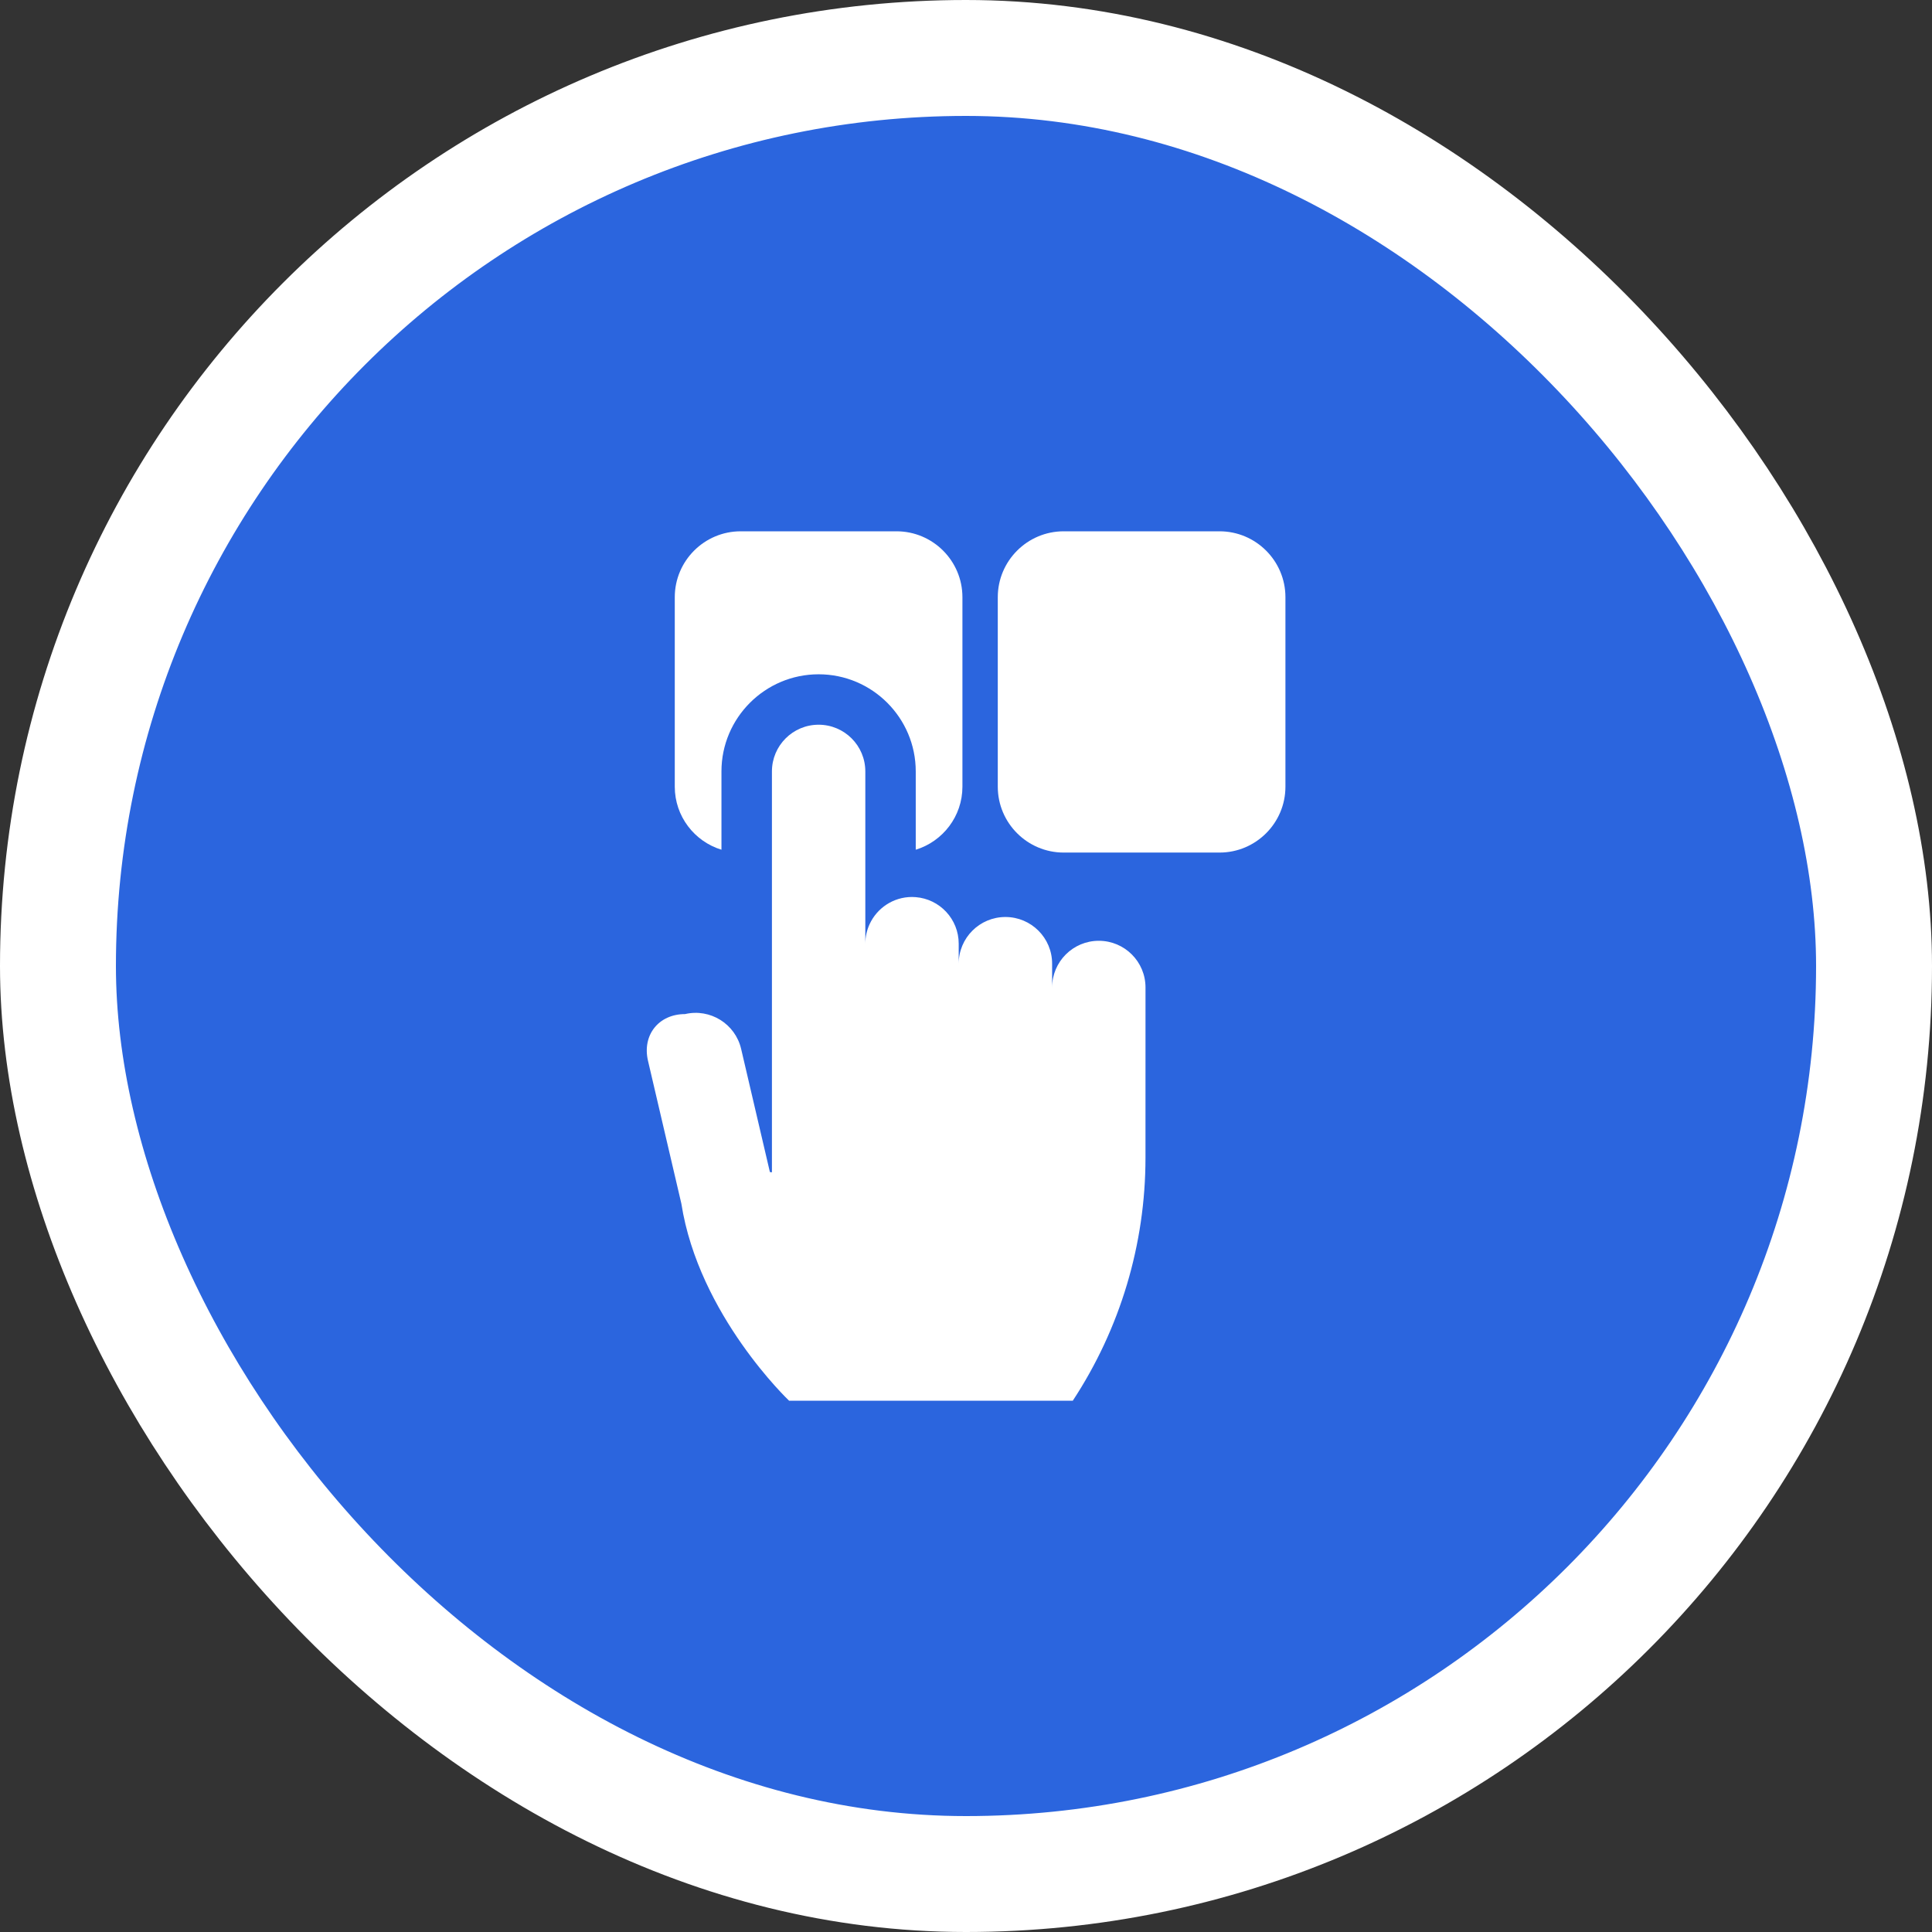
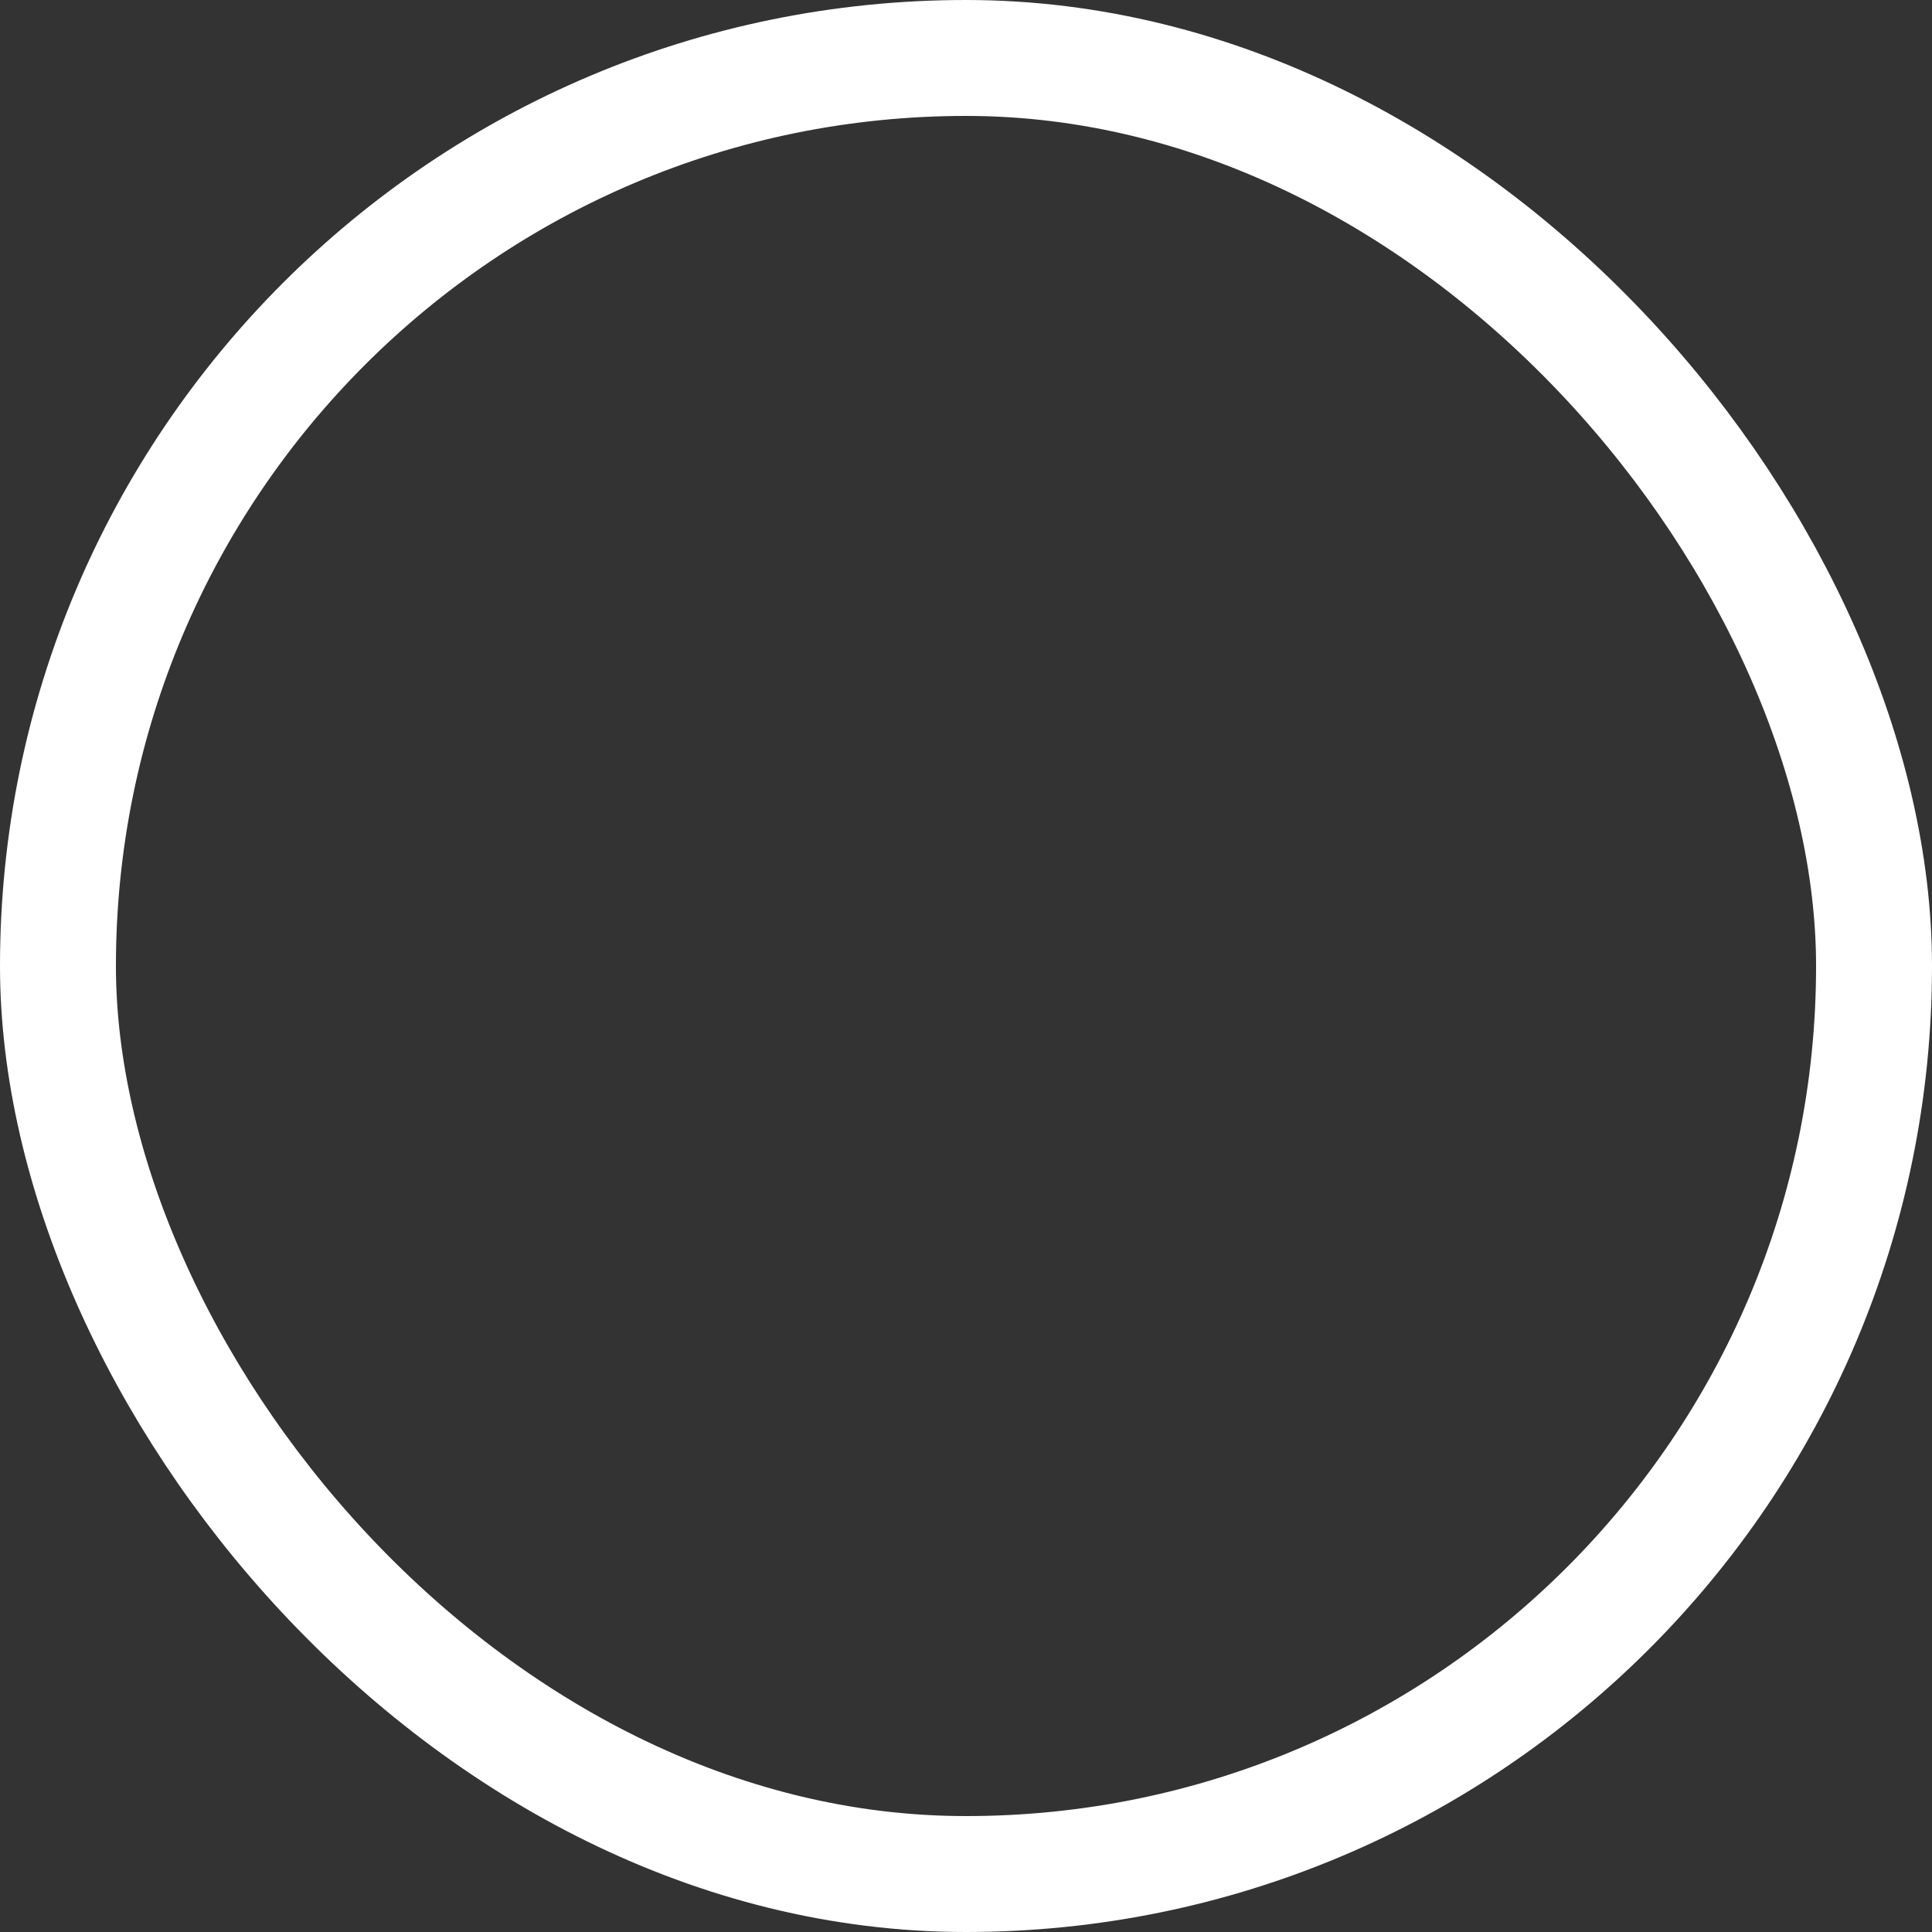
<svg xmlns="http://www.w3.org/2000/svg" width="80" height="80" viewBox="0 0 80 80" fill="none">
  <rect x="0" y="0" width="80" height="80" fill="#333333" stroke="none" />
-   <rect x="2.4" y="2.4" width="75.2" height="75.2" rx="37.6" fill="#2B65DE" />
  <g clip-path="url(#clip0_1020_13110)">
    <path d="M29.874 31.943C29.874 29.725 31.679 27.921 33.897 27.921C36.115 27.921 37.919 29.725 37.919 31.943V35.185C39.037 34.843 39.852 33.803 39.852 32.575V24.729C39.852 23.224 38.628 22 37.123 22H30.671C29.166 22 27.941 23.224 27.941 24.729V32.575C27.941 33.803 28.757 34.843 29.874 35.185V31.943Z" fill="white" />
    <path d="M50.498 22H44.045C42.541 22 41.316 23.224 41.316 24.729V32.575C41.316 34.079 42.541 35.303 44.045 35.303H50.498C52.003 35.303 53.227 34.079 53.227 32.575V24.729C53.227 23.224 52.003 22 50.498 22Z" fill="white" />
-     <path d="M45.499 38.956C44.431 38.956 43.566 39.821 43.566 40.889V39.904C43.566 38.836 42.7 37.971 41.632 37.971C40.564 37.971 39.698 38.836 39.698 39.904V39.076C39.698 38.06 38.915 37.228 37.92 37.149C37.869 37.145 37.817 37.142 37.765 37.142C36.985 37.142 36.314 37.604 36.008 38.268C35.895 38.514 35.831 38.788 35.831 39.076V31.943C35.831 30.875 34.965 30.009 33.897 30.009C32.83 30.009 31.964 30.875 31.964 31.943V48.543L31.88 48.533L30.689 43.434C30.446 42.394 29.406 41.748 28.366 41.991C27.274 41.991 26.584 42.861 26.832 43.924L28.213 49.836C28.935 54.461 32.674 58 32.674 58H44.422C46.385 55.015 47.431 51.52 47.432 47.947L47.433 40.889C47.433 39.821 46.567 38.956 45.499 38.956Z" fill="white" />
  </g>
  <rect x="2.4" y="2.4" width="75.2" height="75.2" rx="37.6" stroke="white" stroke-width="4.8" />
  <defs>
    <clipPath id="clip0_1020_13110">
-       <rect width="36" height="36" fill="white" transform="translate(22 22)" />
-     </clipPath>
+       </clipPath>
  </defs>
</svg>